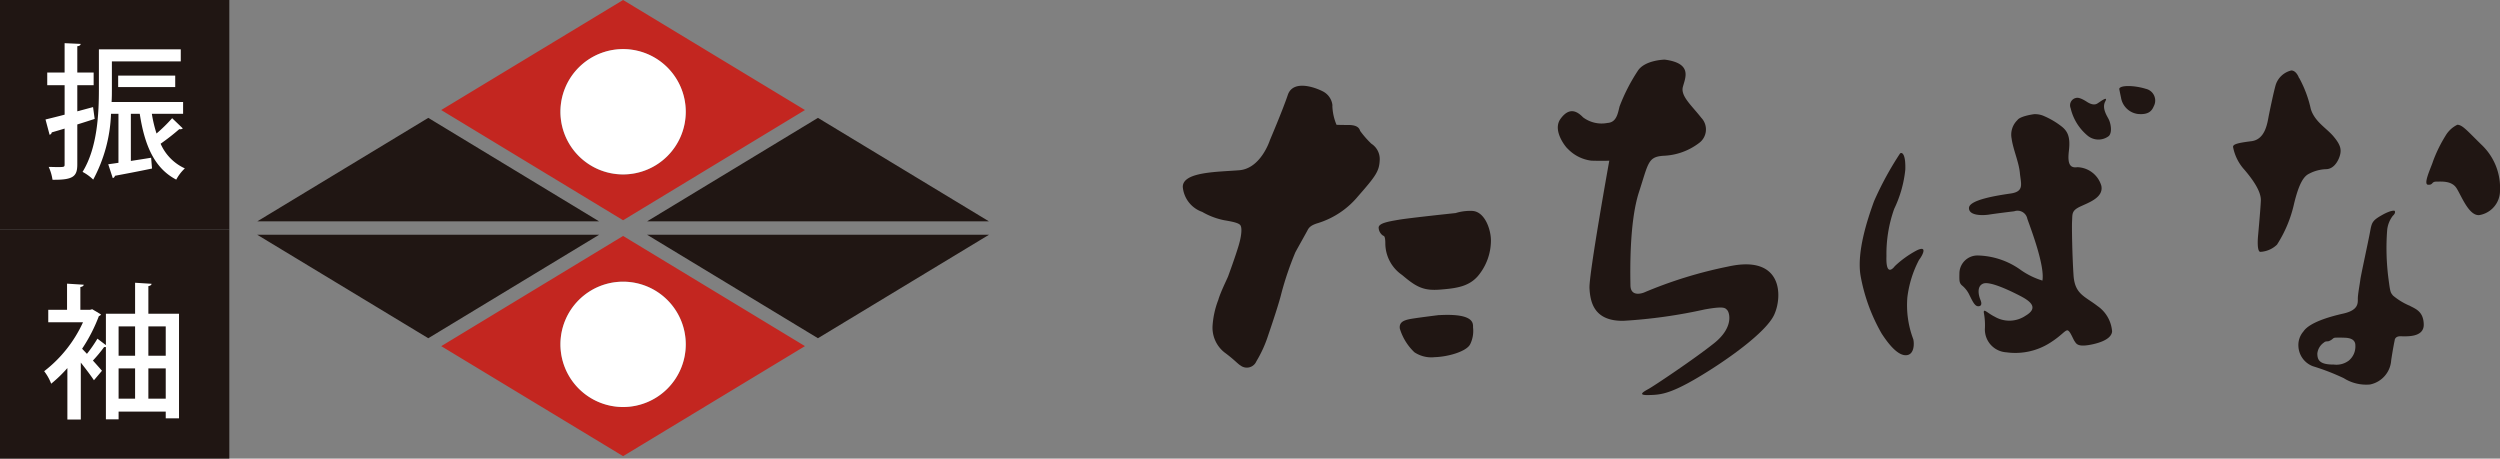
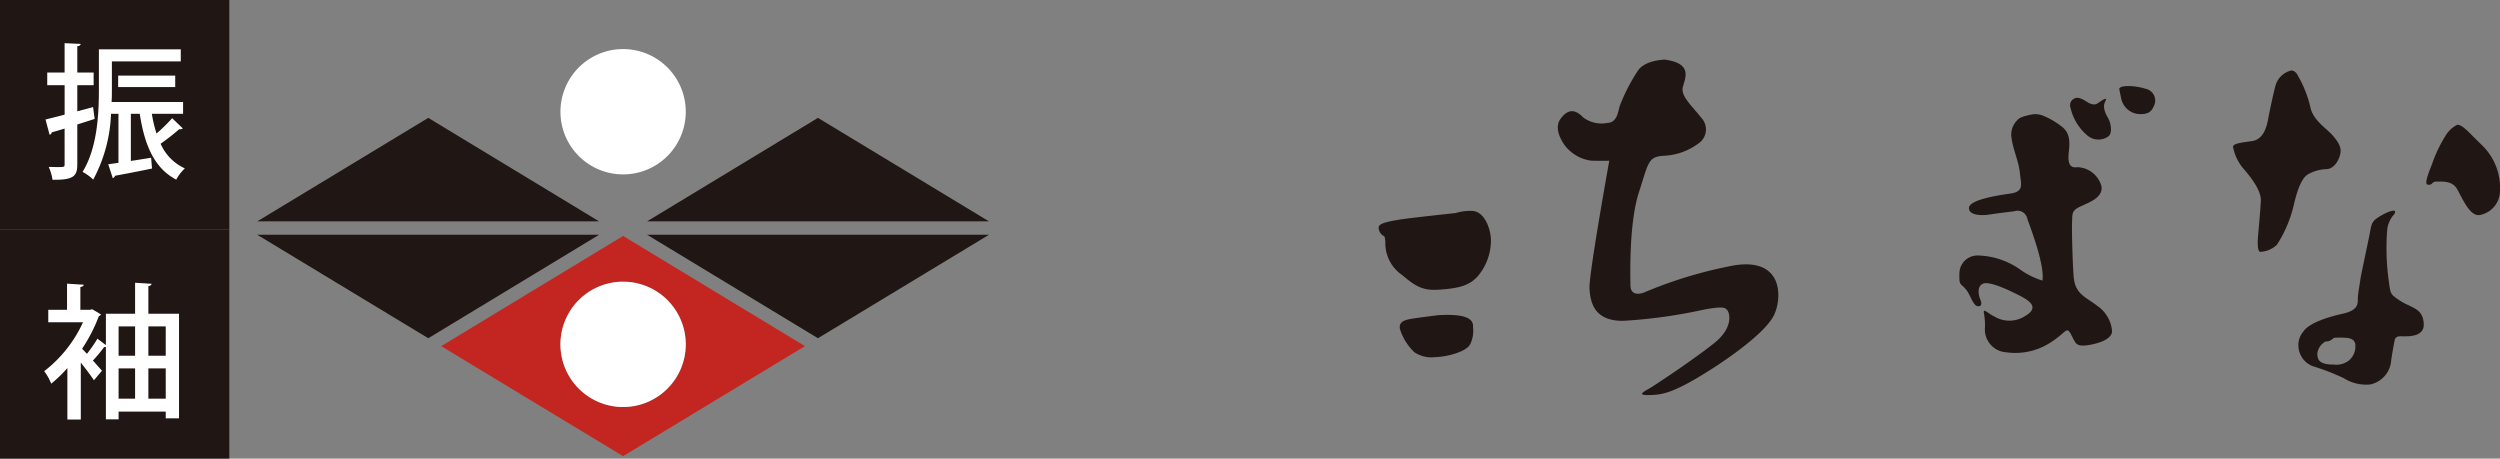
<svg xmlns="http://www.w3.org/2000/svg" width="239.843" height="44" viewBox="0 0 239.843 44">
  <rect x="0" y="0" width="239.843" height="44" fill="#808080" stroke="none" />
  <g id="logo-tachibana" transform="translate(-24 -25)">
    <g id="logo_color" transform="translate(48.678 25)">
      <g id="グループ_5" data-name="グループ 5" transform="translate(88.796 5.72)">
        <path id="パス_1" data-name="パス 1" d="M235.57,64.124s-2.389.293-2.877.4-.989.274-.9.9a5.183,5.183,0,0,0,1.4,2.271,2.932,2.932,0,0,0,1.959.468c1.249-.033,3.047-.539,3.392-1.244a2.884,2.884,0,0,0,.274-1.595c-.014-.345.208-1.386-3.255-1.192" transform="translate(-210.971 -39.619)" fill="#201613" />
        <g id="グループ_4" data-name="グループ 4">
          <path id="パス_2" data-name="パス 2" d="M442.919,25.56a2.66,2.66,0,0,0-1.126,1.041,13.374,13.374,0,0,0-1.211,2.475c-.189.606-.975,2.21-.468,2.238s.3-.3.79-.3,1.467-.1,1.935.625,1.2,2.716,2.21,2.583a2.374,2.374,0,0,0,1.964-2.352,5.678,5.678,0,0,0-1.651-4.273c-1.443-1.4-1.926-2.025-2.441-2.039" transform="translate(-320.643 -19.31)" fill="#201613" />
-           <path id="パス_3" data-name="パス 3" d="M202.16,19.545a1.7,1.7,0,0,0-.961-1.377c-.937-.468-2.858-1.041-3.326.364s-1.718,4.339-1.718,4.339-.856,2.711-2.934,2.881-5.422.137-5.422,1.595a2.79,2.79,0,0,0,1.859,2.4,6.918,6.918,0,0,0,2.106.8c.932.156,1.4.274,1.557.478s.156.885-.17,1.978-.923,2.7-.994,2.905-.743,1.542-.951,2.285a8.342,8.342,0,0,0-.554,2.546,3.034,3.034,0,0,0,1.126,2.475c.989.729,1.263,1.093,1.557,1.268a.994.994,0,0,0,1.524-.4A11.831,11.831,0,0,0,196,41.565c.52-1.524,1.055-3.156,1.249-3.965a30.4,30.4,0,0,1,1.353-3.984c.312-.573,1.055-1.888,1.178-2.129s.331-.468.97-.658a8.112,8.112,0,0,0,3.88-2.6c1.661-1.893,2.006-2.375,2.058-3.392a1.751,1.751,0,0,0-.795-1.628,8.98,8.98,0,0,1-1.074-1.225c-.071-.194-.189-.573-1.126-.573s-1.145-.019-1.145-.019a5.105,5.105,0,0,1-.4-1.845" transform="translate(-187.8 -15.14)" fill="#201613" />
          <path id="パス_4" data-name="パス 4" d="M234.9,43.239s-4.443.468-5.465.643-1.926.331-1.926.762a.978.978,0,0,0,.416.757c.076.043.227-.028.227.8a3.692,3.692,0,0,0,1.609,2.981c1.386,1.178,2.077,1.524,3.653,1.4s2.74-.293,3.62-1.3a5.319,5.319,0,0,0,1.249-3.411c0-1.074-.606-2.839-1.855-2.839a4.668,4.668,0,0,0-1.533.208" transform="translate(-208.721 -28.519)" fill="#201613" />
          <path id="パス_5" data-name="パス 5" d="M274.092,12.35s-1.94.033-2.6,1.107a17.456,17.456,0,0,0-1.732,3.392c-.175.729-.312,1.524-1.159,1.576a2.963,2.963,0,0,1-2.337-.535c-.573-.591-1.315-1.022-2.162.137s.606,2.839.672,2.858a3.773,3.773,0,0,0,2.285,1.159c1.3.033,1.718,0,1.718,0s-1.973,10.944-1.9,12.245.416,3.17,3.274,3.118a49.272,49.272,0,0,0,7.769-1.088c1.869-.336,1.973-.156,2.181.076s.648,1.637-1.278,3.17-5.739,4.079-6.26,4.367-1.117.625-.028.6,1.973-.052,4.7-1.661,6.544-4.31,7.353-6.028.889-5.82-4.41-4.642a41.878,41.878,0,0,0-8.072,2.493s-1.282.535-1.3-.691-.123-6.042.814-8.928.856-3.43,2.47-3.506a6,6,0,0,0,3.274-1.2,1.618,1.618,0,0,0,.237-2.441c-.909-1.169-2-2.077-1.765-2.962s.942-2.266-1.751-2.617" transform="translate(-227.86 -12.35)" fill="#201613" />
-           <path id="パス_6" data-name="パス 6" d="M328.921,31.331a30.909,30.909,0,0,0-2.493,4.575c-.625,1.718-1.666,4.831-1.3,7.116a17.215,17.215,0,0,0,2.03,5.588c.544.833,1.453,2.077,2.309,2.077s.823-1.188.719-1.547a9.212,9.212,0,0,1-.563-4.008,10.455,10.455,0,0,1,1.117-3.586c.364-.468.861-1.462-.26-.894a9.6,9.6,0,0,0-2.063,1.49s-.875,1.235-.8-.96a12.906,12.906,0,0,1,.743-4.538,11.329,11.329,0,0,0,1.065-3.752c.052-1.5-.312-1.727-.506-1.557" transform="translate(-260.11 -22.327)" fill="#201613" />
          <path id="パス_7" data-name="パス 7" d="M352.469,23.389s-1.353.166-1.637.568a1.945,1.945,0,0,0-.563,1.765c.142,1.055.7,2.271.795,3.312s.454,1.779-.894,1.973-3.96.61-3.989,1.377,1.315.743,1.964.639,2.375-.312,2.375-.312a.954.954,0,0,1,1.259.724c.383,1.074,1.684,4.5,1.448,5.924a7.335,7.335,0,0,1-2.039-.989,7.33,7.33,0,0,0-4.173-1.419,1.732,1.732,0,0,0-1.751,1.647c-.014.762-.024.96.222,1.207a2.617,2.617,0,0,1,.743.951c.3.6.506,1.05.819,1.065s.4-.208.232-.61-.388-1.3.26-1.561,2.626.7,3.506,1.154,1.935,1.117.572,1.921a2.78,2.78,0,0,1-2.976.095c-.686-.336-1.088-.847-1.036-.374a6.427,6.427,0,0,1,.1,1.571,2.193,2.193,0,0,0,2.063,2.224,6.206,6.206,0,0,0,4.183-.908c1.107-.7,1.419-1.2,1.665-1.2s.535.819.7,1.05.284.62,1.793.274,1.784-.9,1.8-1.23a3.26,3.26,0,0,0-1.4-2.427c-1.23-.951-2.181-1.126-2.3-2.962s-.175-4.59-.137-5.228-.052-.951.743-1.334,2.3-.866,2.063-2.011a2.477,2.477,0,0,0-2.3-1.784c-.677.1-.97-.26-.814-1.557s-.1-1.85-.634-2.3a7.554,7.554,0,0,0-1.736-1.041,2.08,2.08,0,0,0-.918-.189" transform="translate(-270.756 -18.161)" fill="#201613" />
          <path id="パス_8" data-name="パス 8" d="M368.264,20.108a.721.721,0,0,0-.492.975,4.854,4.854,0,0,0,1.661,2.664,1.634,1.634,0,0,0,2.016,0c.35-.4.156-1.273-.052-1.651s-.625-1.065-.3-1.661-.544.071-.648.128-.388.383-1.112-.085-.975-.4-1.074-.364" transform="translate(-282.596 -16.427)" fill="#201613" />
          <path id="パス_9" data-name="パス 9" d="M377.67,17.974s.052.279.175.852a1.884,1.884,0,0,0,1.613,1.561c1.041.1,1.349-.317,1.524-.733a1.154,1.154,0,0,0-.762-1.68c-1.112-.345-2.46-.364-2.546,0" transform="translate(-287.833 -15.173)" fill="#201613" />
          <path id="パス_10" data-name="パス 10" d="M407.075,15.274s-.241-.724-.743-.724a2.074,2.074,0,0,0-1.5,1.4c-.194.691-.5,2.148-.643,2.858s-.312,2.356-1.68,2.527-1.746.293-1.765.539a4.475,4.475,0,0,0,1.093,2.2c.8.937,1.613,2.082,1.576,2.962s-.274,3.445-.274,3.445-.137,1.457.227,1.471a2.484,2.484,0,0,0,1.595-.691,12.15,12.15,0,0,0,1.647-3.965c.45-1.836.885-2.583,1.438-2.844a3.784,3.784,0,0,1,1.68-.435c.814-.052,1.23-1.022,1.315-1.5s-.038-.918-.691-1.68-1.784-1.386-2.148-2.6a11.118,11.118,0,0,0-1.107-2.962" transform="translate(-299.987 -13.509)" fill="#201613" />
          <path id="パス_11" data-name="パス 11" d="M424.605,52.072a6.311,6.311,0,0,1-1.533-.951c-.218-.293-.251-.241-.416-1.524a22.867,22.867,0,0,1-.137-4.746,2.652,2.652,0,0,1,.544-1.377c.166-.147.27-.331.175-.478,0,0-.279-.118-1.211.407s-.989.719-1.145,1.585-.9,4.263-.937,4.608-.241,1.386-.241,1.822.071,1.107-1.386,1.434-3.274.885-3.828,1.713a1.986,1.986,0,0,0-.483,1.472,2.144,2.144,0,0,0,1.386,1.869,21.9,21.9,0,0,1,2.962,1.145,4.028,4.028,0,0,0,2.527.606,2.543,2.543,0,0,0,2.025-2.337c.194-1.282.331-1.888.331-1.888s0-.4.539-.4,2.285.156,2.252-1.145-.856-1.5-1.419-1.822M418.79,57.4a1.968,1.968,0,0,1-1.386.345c-1.443.014-1.576-.492-1.585-1.055a1.462,1.462,0,0,1,.639-1.06c.156-.151.326-.085.45-.128a1.118,1.118,0,0,0,.412-.251.388.388,0,0,1,.251-.085s.407-.014.667,0,1.249-.052,1.23.762a1.75,1.75,0,0,1-.672,1.472" transform="translate(-306.975 -28.491)" fill="#201613" />
        </g>
      </g>
      <g id="グループ_6" data-name="グループ 6" transform="translate(0 0)">
        <path id="パス_12" data-name="パス 12" d="M.13,47.86l16.409,9.927,16.39-9.927Z" transform="translate(-0.13 -25.338)" fill="#201613" />
        <path id="パス_13" data-name="パス 13" d="M111.974,34.087,95.57,24.16,79.18,34.087Z" transform="translate(-41.777 -12.852)" fill="#201613" />
        <path id="パス_14" data-name="パス 14" d="M16.544,24.16.14,34.087H32.929Z" transform="translate(-0.135 -12.852)" fill="#201613" />
        <path id="パス_15" data-name="パス 15" d="M79.18,47.86l16.39,9.927,16.409-9.927Z" transform="translate(-41.777 -25.338)" fill="#201613" />
-         <path id="パス_16" data-name="パス 16" d="M72.33,10.816,54.88.26,37.43,10.816,54.88,21.391,72.33,10.816Zm-23.464.166A6.011,6.011,0,1,1,54.875,17a6.008,6.008,0,0,1-6.009-6.014" transform="translate(-19.781 -0.26)" fill="#c32620" />
        <path id="パス_17" data-name="パス 17" d="M37.43,58.67,54.88,69.226,72.33,58.67,54.88,48.1,37.43,58.675ZM60.894,58.5a6.011,6.011,0,1,1-6.014-6.014A6.009,6.009,0,0,1,60.894,58.5" transform="translate(-19.781 -25.464)" fill="#c32620" />
        <path id="パス_18" data-name="パス 18" d="M73.633,16.219a6.011,6.011,0,1,0-6.014,6.014,6.009,6.009,0,0,0,6.014-6.014" transform="translate(-32.521 -5.502)" fill="#fff" />
        <path id="パス_19" data-name="パス 19" d="M61.61,63.394a6.011,6.011,0,1,0,6.009-6.014,6.008,6.008,0,0,0-6.009,6.014" transform="translate(-32.521 -30.354)" fill="#fff" />
      </g>
    </g>
    <rect id="長方形_40" data-name="長方形 40" width="22" height="22" transform="translate(24 25)" fill="#201613" />
    <rect id="長方形_41" data-name="長方形 41" width="22" height="22" transform="translate(24 47)" fill="#201613" />
    <path id="パス_47" data-name="パス 47" d="M3.416-5.32V-7.826H4.984V-9.044H3.416v-2.52c.224-.028.308-.1.322-.224l-1.54-.07v2.814H.532v1.218H2.2V-5c-.686.182-1.316.336-1.834.462l.392,1.47A.286.286,0,0,0,.966-3.3c.35-.1.77-.224,1.232-.364V-.224c0,.252-.042.252-.742.252C1.232.028.966.014.672.014a4.372,4.372,0,0,1,.364,1.232c2.016.028,2.38-.336,2.38-1.484V-4.06c.546-.168,1.106-.35,1.666-.532L4.928-5.726Zm10.15.238V-6.216H6.706c.028-.448.028-.882.028-1.274v-2.618h6.608V-11.27H5.488v3.78c0,2.338-.126,5.642-1.568,7.98a4.437,4.437,0,0,1,1.022.742A14.336,14.336,0,0,0,6.65-5.082h.714v4.7c-.35.056-.686.1-.98.14l.434,1.33a.287.287,0,0,0,.21-.224C7.91.7,9.254.448,10.584.168L10.5-.868c-.658.112-1.316.21-1.946.308V-5.082h.854c.462,3.024,1.4,5.222,3.5,6.314A4.167,4.167,0,0,1,13.734.154,4.618,4.618,0,0,1,11.41-2.212a21.15,21.15,0,0,0,1.792-1.4.373.373,0,0,0,.336-.07l-1.022-.98a15.012,15.012,0,0,1-1.5,1.47,12.45,12.45,0,0,1-.448-1.89ZM12.81-8.75H7.336v1.106H12.81Z" transform="translate(28 41)" fill="#fff" />
    <path id="パス_46" data-name="パス 46" d="M10.234-11.55c.21-.042.294-.112.308-.224l-1.582-.1V-8.9H6.16v3.01L5.348-6.51A13.106,13.106,0,0,1,4.34-5.054c-.168-.182-.336-.35-.462-.49A15.469,15.469,0,0,0,5.488-8.68a.278.278,0,0,0,.2-.154l-.84-.5-.21.056H3.71v-2.184c.224-.042.308-.112.322-.224l-1.6-.1v2.506H.63v1.2H3.962A12.44,12.44,0,0,1,.238-3.388a4.721,4.721,0,0,1,.672,1.2,12.886,12.886,0,0,0,1.554-1.5V1.246H3.752v-5.46c.476.6.994,1.288,1.26,1.694l.77-.91c-.14-.168-.49-.56-.868-.98a13.534,13.534,0,0,0,1.078-1.3.341.341,0,0,0,.168,0V1.232H7.378V.49H11.9v.644h1.274V-8.9h-2.94ZM8.96-4.872H7.378V-7.686H8.96Zm2.94,0H10.234V-7.686H11.9ZM8.96-3.654v2.9H7.378v-2.9Zm1.274,0H11.9v2.9H10.234Z" transform="translate(28 64)" fill="#fff" />
  </g>
</svg>